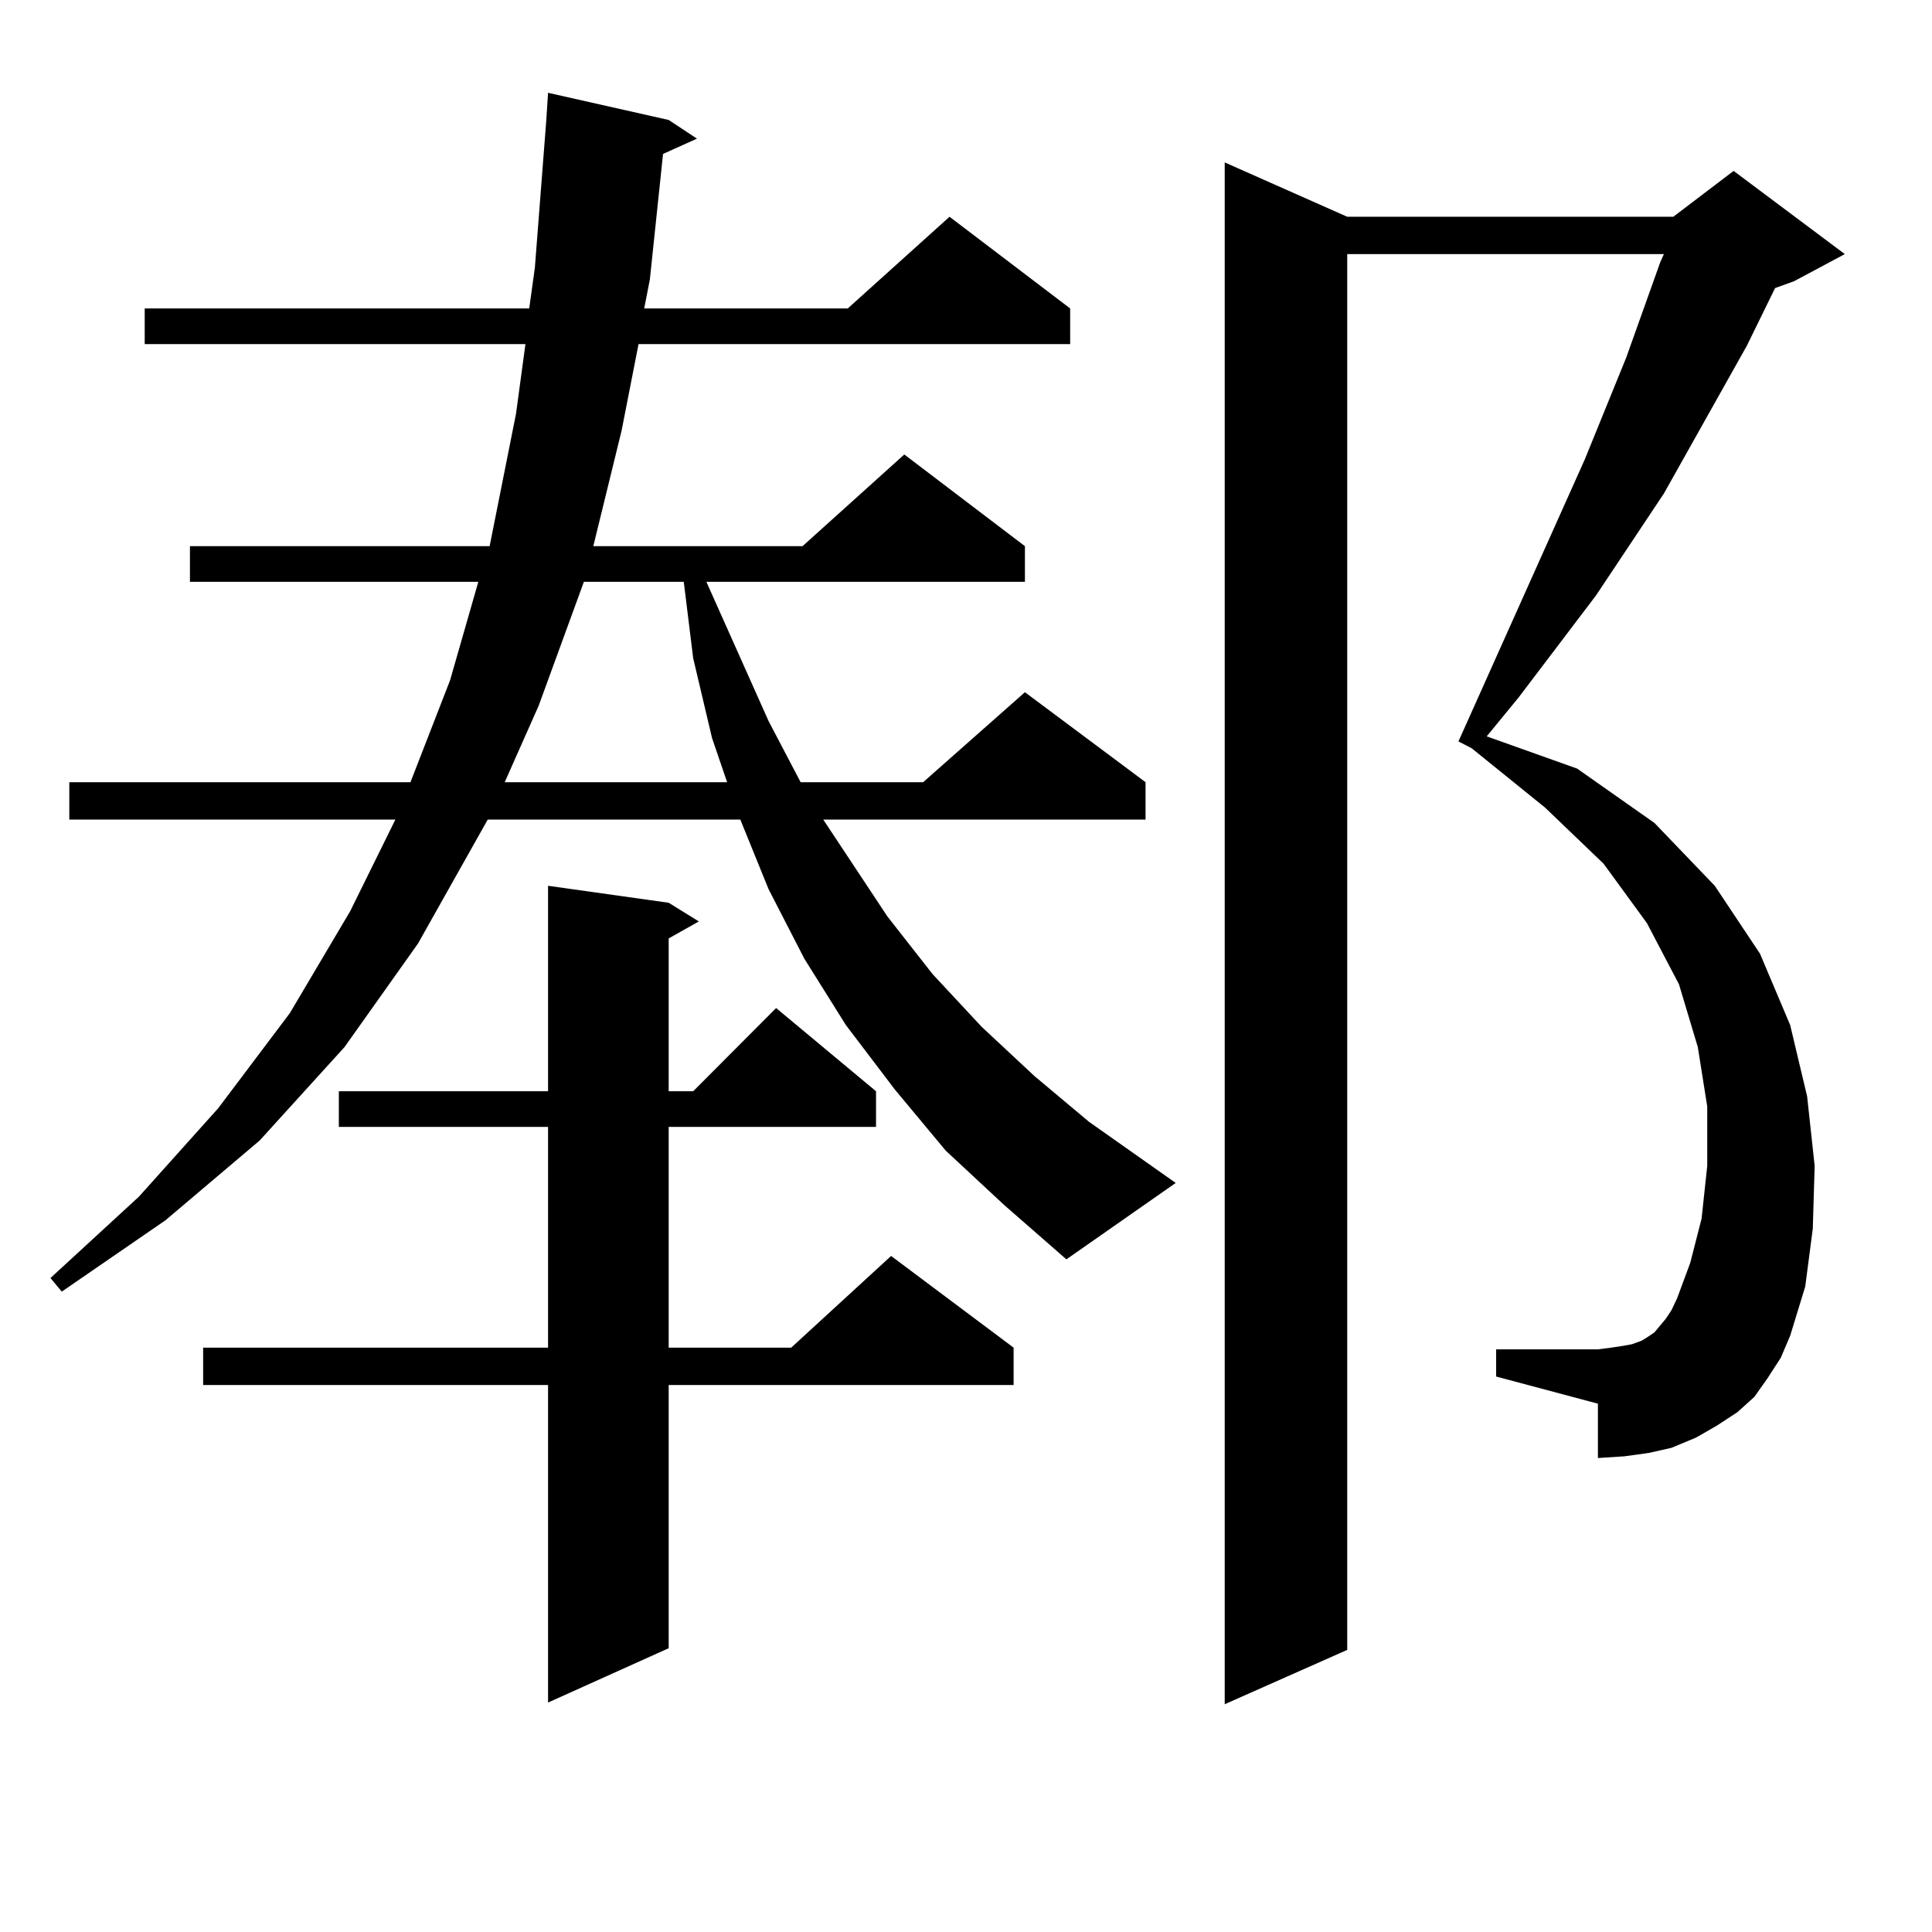
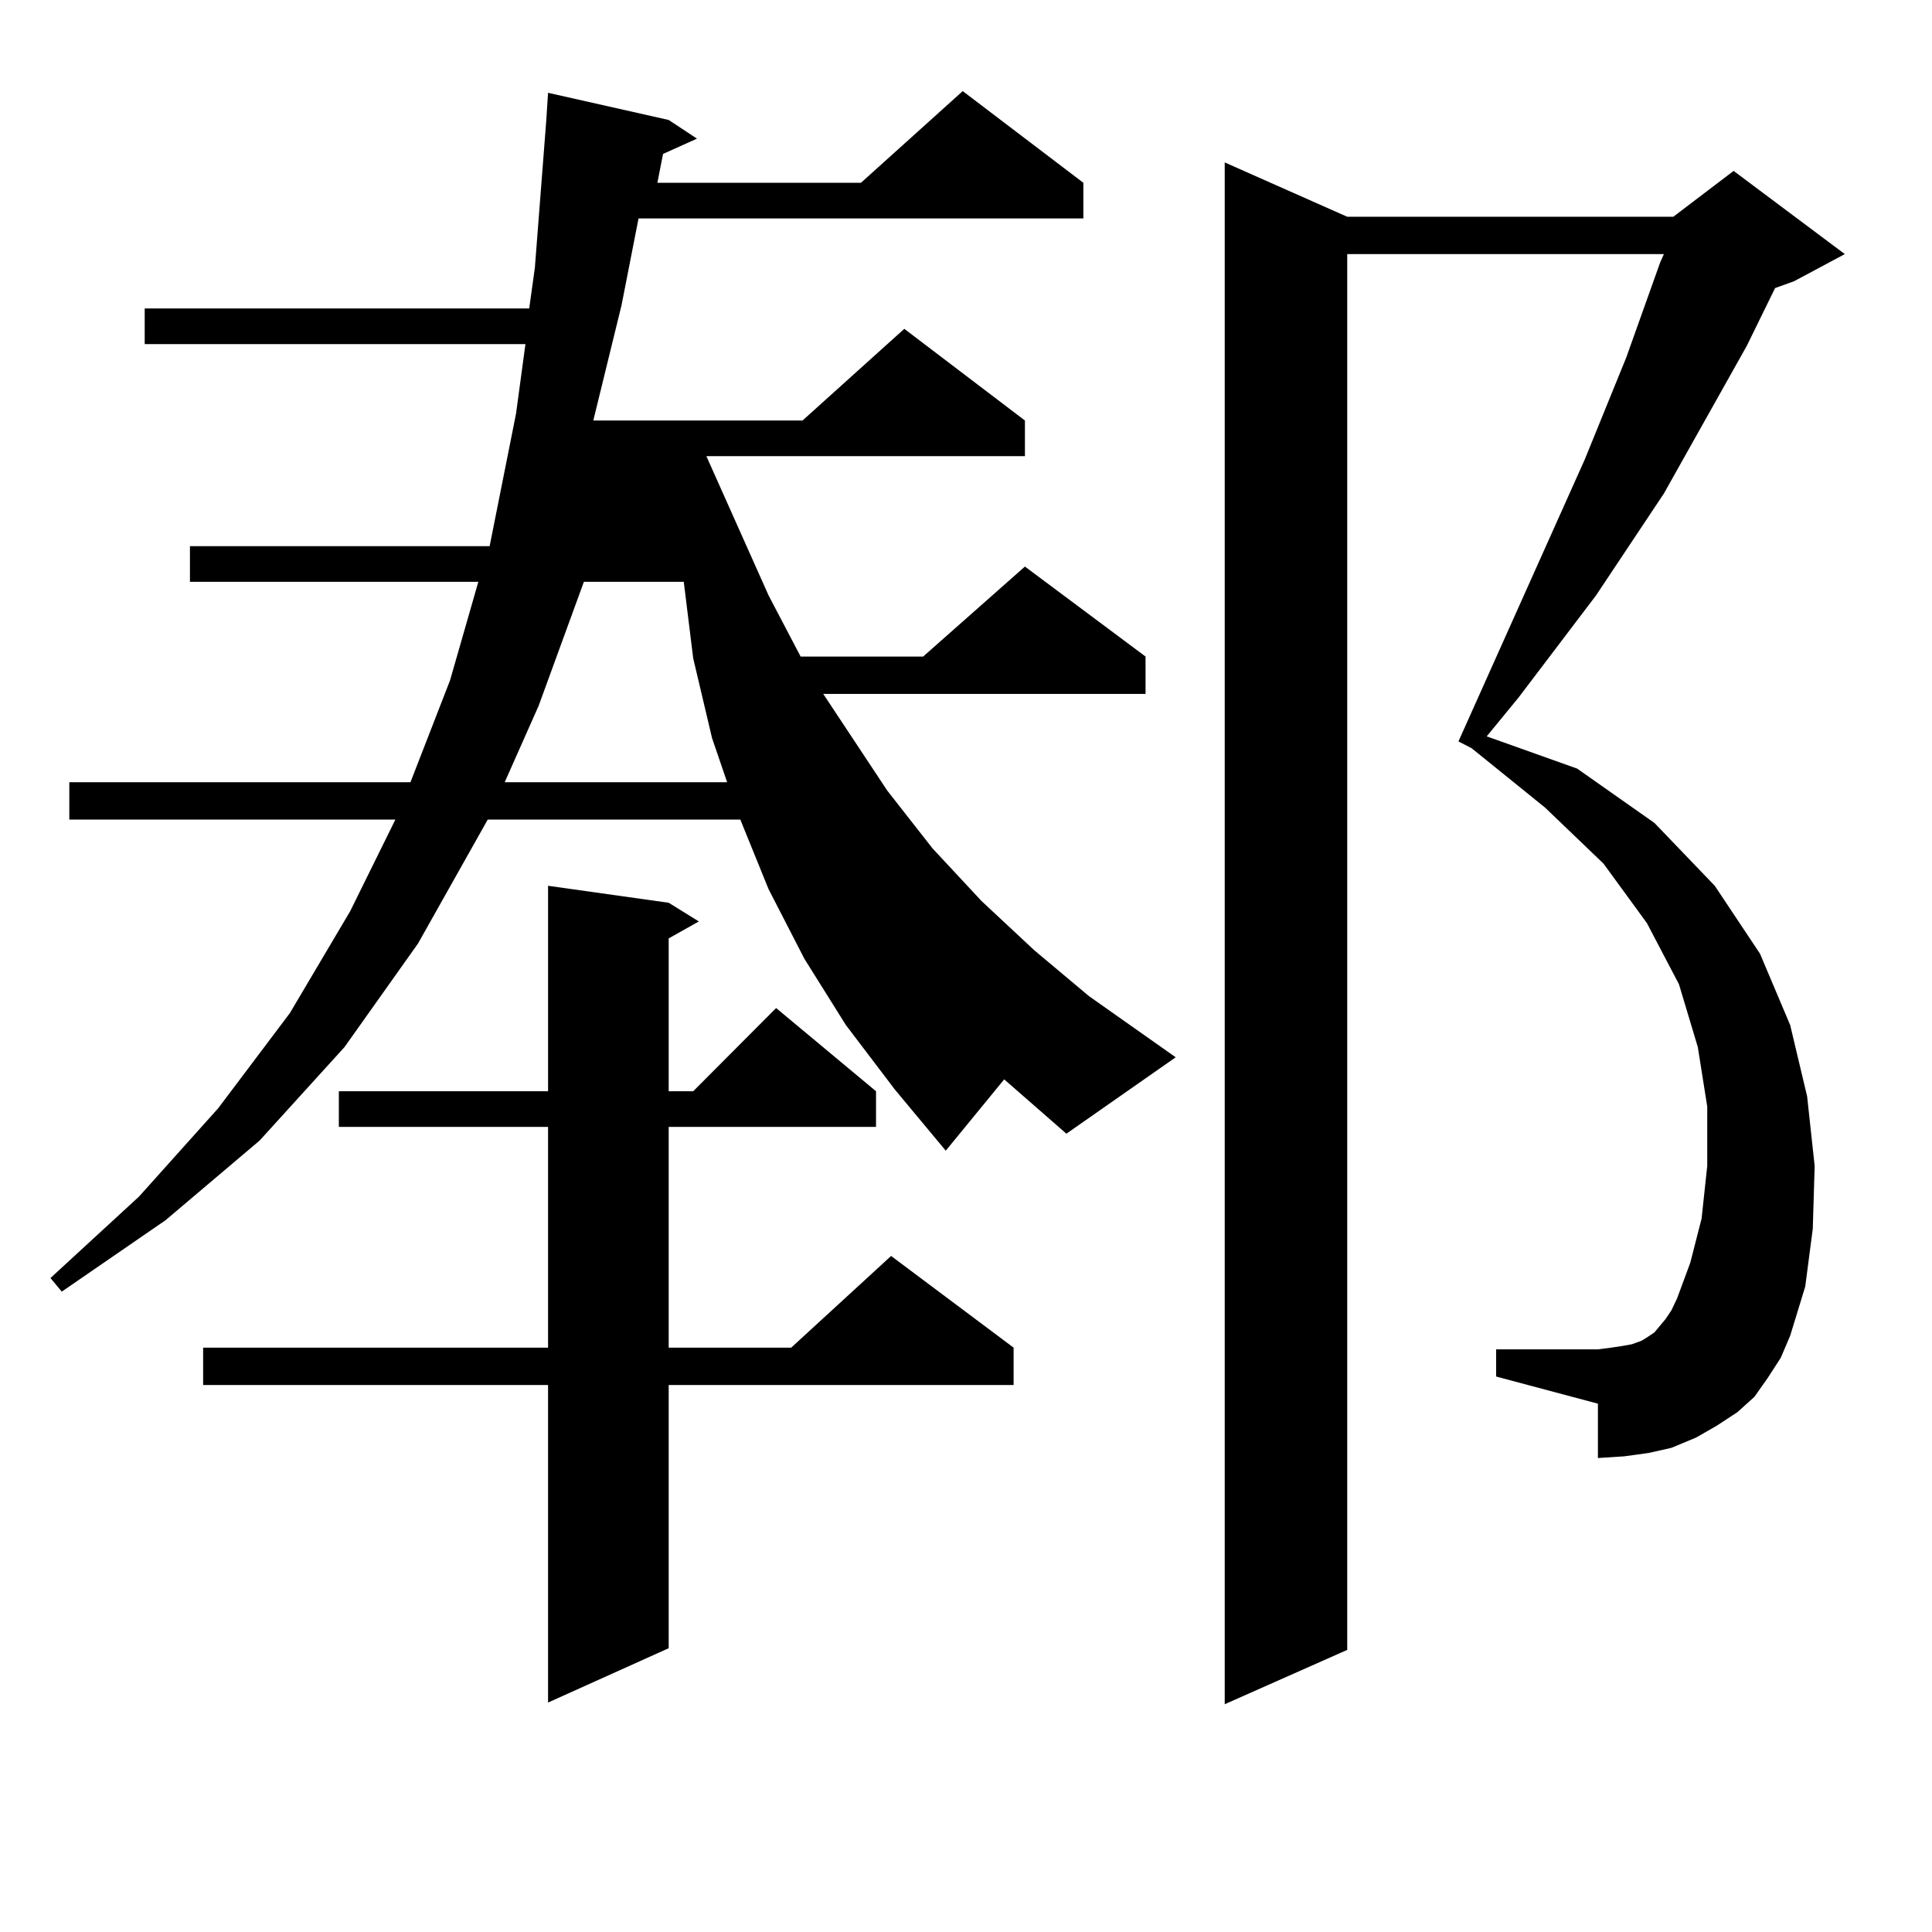
<svg xmlns="http://www.w3.org/2000/svg" version="1.1" id="图层_1" x="0px" y="0px" width="1000px" height="1000px" viewBox="0 0 1000 1000" enable-background="new 0 0 1000 1000" xml:space="preserve">
-   <path d="M489.524,595.59l-26.341-31.641l-25.365-33.398l-21.463-34.277l-18.536-36.035l-14.634-36.035H252.457l-36.097,64.16  l-38.048,53.613l-43.901,48.34l-48.779,41.309l-53.657,36.914l-5.854-7.031l45.853-42.188l40.975-45.703l37.072-49.219  l31.219-52.734l23.414-47.461H35.877v-19.336h176.581l20.487-52.734l14.634-50.977H98.314v-18.457h155.118l13.658-68.555  l4.878-36.035H74.9v-18.457h199.02l2.927-21.094l5.854-75.586l0.976-14.941l62.438,14.063l14.634,9.668l-17.561,7.91l-6.829,65.039  l-2.927,14.941h105.363l52.682-47.461l62.438,47.461v18.457H330.504l-8.78,44.824l-14.634,59.766h108.29l52.682-47.461  l62.438,47.461v18.457H365.625l32.194,72.07l16.585,31.641h63.413l52.682-46.582l62.438,46.582v19.336H426.111l33.17,50.098  l23.414,29.883l25.365,27.246l27.316,25.488l28.292,23.73l44.877,31.641l-56.584,39.551l-32.194-28.125L489.524,595.59z   M346.113,467.269l15.609,9.668l-15.609,8.789v79.102h12.683l42.926-43.066l51.706,43.066v18.457H346.113v114.258h63.413  l51.706-47.461l63.413,47.461v19.336H346.113v136.23l-62.438,28.125V716.879H105.144v-19.336h178.532V583.285h-108.29v-18.457  h108.29V458.48L346.113,467.269z M302.212,301.156l-23.414,64.16l-17.561,39.551h115.119l-7.805-22.852l-9.756-41.309l-4.878-39.551  H302.212z M914.88,713.363l-6.829,9.668l-8.78,7.91l-10.731,7.031l-10.731,6.152l-12.683,5.273l-11.707,2.637l-12.683,1.758  l-13.658,0.879v-28.125l-52.682-14.063v-14.063h52.682l6.829-0.879l5.854-0.879l4.878-0.879l4.878-1.758l2.927-1.758l3.902-2.637  l2.927-3.516l2.927-3.516l2.927-4.395l2.927-6.152l6.829-18.457l5.854-22.852l2.927-27.246v-30.762l-4.878-30.762l-9.756-32.52  l-16.585-31.641l-22.438-30.762l-30.243-29.004l-38.048-30.762l-6.829-3.516l65.364-145.898l21.463-52.734l17.561-49.219  l1.951-4.395H697.324v722.461l-63.413,28.125V84.066l63.413,28.125h168.776l31.219-23.73l57.56,43.066l-26.341,14.063l-9.756,3.516  l-14.634,29.883l-42.926,76.465l-35.121,52.734l-39.999,52.734l-16.585,20.215l46.828,16.699l39.999,28.125l31.219,32.52  l23.414,35.156l15.609,36.914l8.78,36.914l3.902,36.035l-0.976,32.52l-3.902,29.883l-7.805,25.488l-4.878,11.426L914.88,713.363z" />
+   <path d="M489.524,595.59l-26.341-31.641l-25.365-33.398l-21.463-34.277l-18.536-36.035l-14.634-36.035H252.457l-36.097,64.16  l-38.048,53.613l-43.901,48.34l-48.779,41.309l-53.657,36.914l-5.854-7.031l45.853-42.188l40.975-45.703l37.072-49.219  l31.219-52.734l23.414-47.461H35.877v-19.336h176.581l20.487-52.734l14.634-50.977H98.314v-18.457h155.118l13.658-68.555  l4.878-36.035H74.9v-18.457h199.02l2.927-21.094l5.854-75.586l0.976-14.941l62.438,14.063l14.634,9.668l-17.561,7.91l-2.927,14.941h105.363l52.682-47.461l62.438,47.461v18.457H330.504l-8.78,44.824l-14.634,59.766h108.29l52.682-47.461  l62.438,47.461v18.457H365.625l32.194,72.07l16.585,31.641h63.413l52.682-46.582l62.438,46.582v19.336H426.111l33.17,50.098  l23.414,29.883l25.365,27.246l27.316,25.488l28.292,23.73l44.877,31.641l-56.584,39.551l-32.194-28.125L489.524,595.59z   M346.113,467.269l15.609,9.668l-15.609,8.789v79.102h12.683l42.926-43.066l51.706,43.066v18.457H346.113v114.258h63.413  l51.706-47.461l63.413,47.461v19.336H346.113v136.23l-62.438,28.125V716.879H105.144v-19.336h178.532V583.285h-108.29v-18.457  h108.29V458.48L346.113,467.269z M302.212,301.156l-23.414,64.16l-17.561,39.551h115.119l-7.805-22.852l-9.756-41.309l-4.878-39.551  H302.212z M914.88,713.363l-6.829,9.668l-8.78,7.91l-10.731,7.031l-10.731,6.152l-12.683,5.273l-11.707,2.637l-12.683,1.758  l-13.658,0.879v-28.125l-52.682-14.063v-14.063h52.682l6.829-0.879l5.854-0.879l4.878-0.879l4.878-1.758l2.927-1.758l3.902-2.637  l2.927-3.516l2.927-3.516l2.927-4.395l2.927-6.152l6.829-18.457l5.854-22.852l2.927-27.246v-30.762l-4.878-30.762l-9.756-32.52  l-16.585-31.641l-22.438-30.762l-30.243-29.004l-38.048-30.762l-6.829-3.516l65.364-145.898l21.463-52.734l17.561-49.219  l1.951-4.395H697.324v722.461l-63.413,28.125V84.066l63.413,28.125h168.776l31.219-23.73l57.56,43.066l-26.341,14.063l-9.756,3.516  l-14.634,29.883l-42.926,76.465l-35.121,52.734l-39.999,52.734l-16.585,20.215l46.828,16.699l39.999,28.125l31.219,32.52  l23.414,35.156l15.609,36.914l8.78,36.914l3.902,36.035l-0.976,32.52l-3.902,29.883l-7.805,25.488l-4.878,11.426L914.88,713.363z" />
</svg>